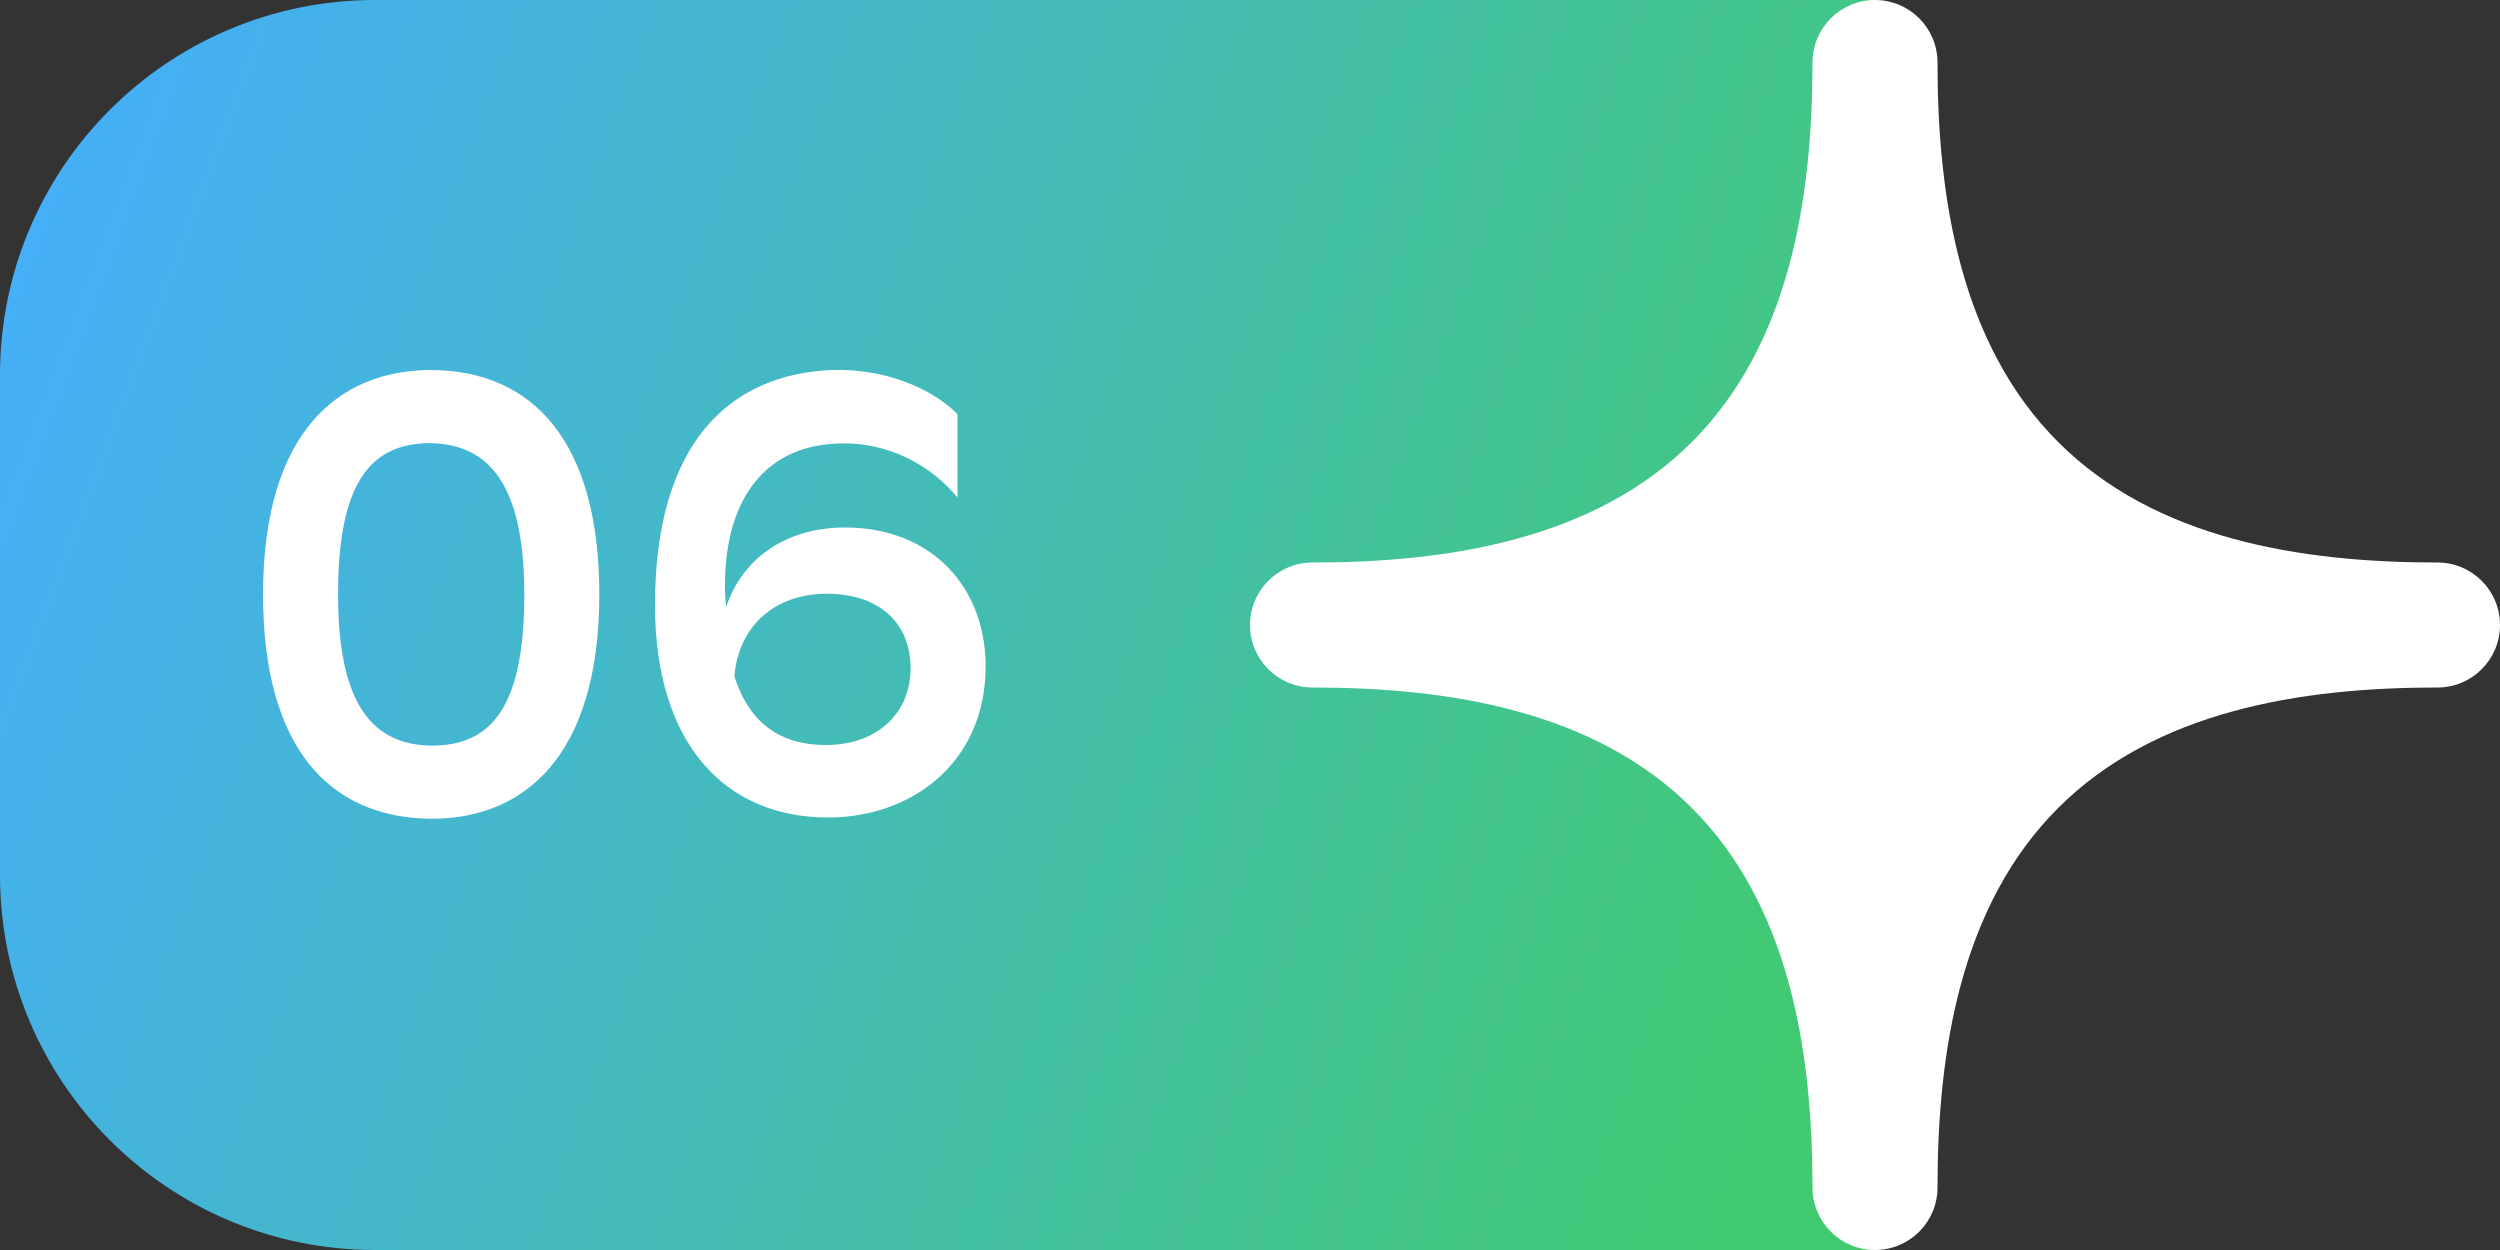
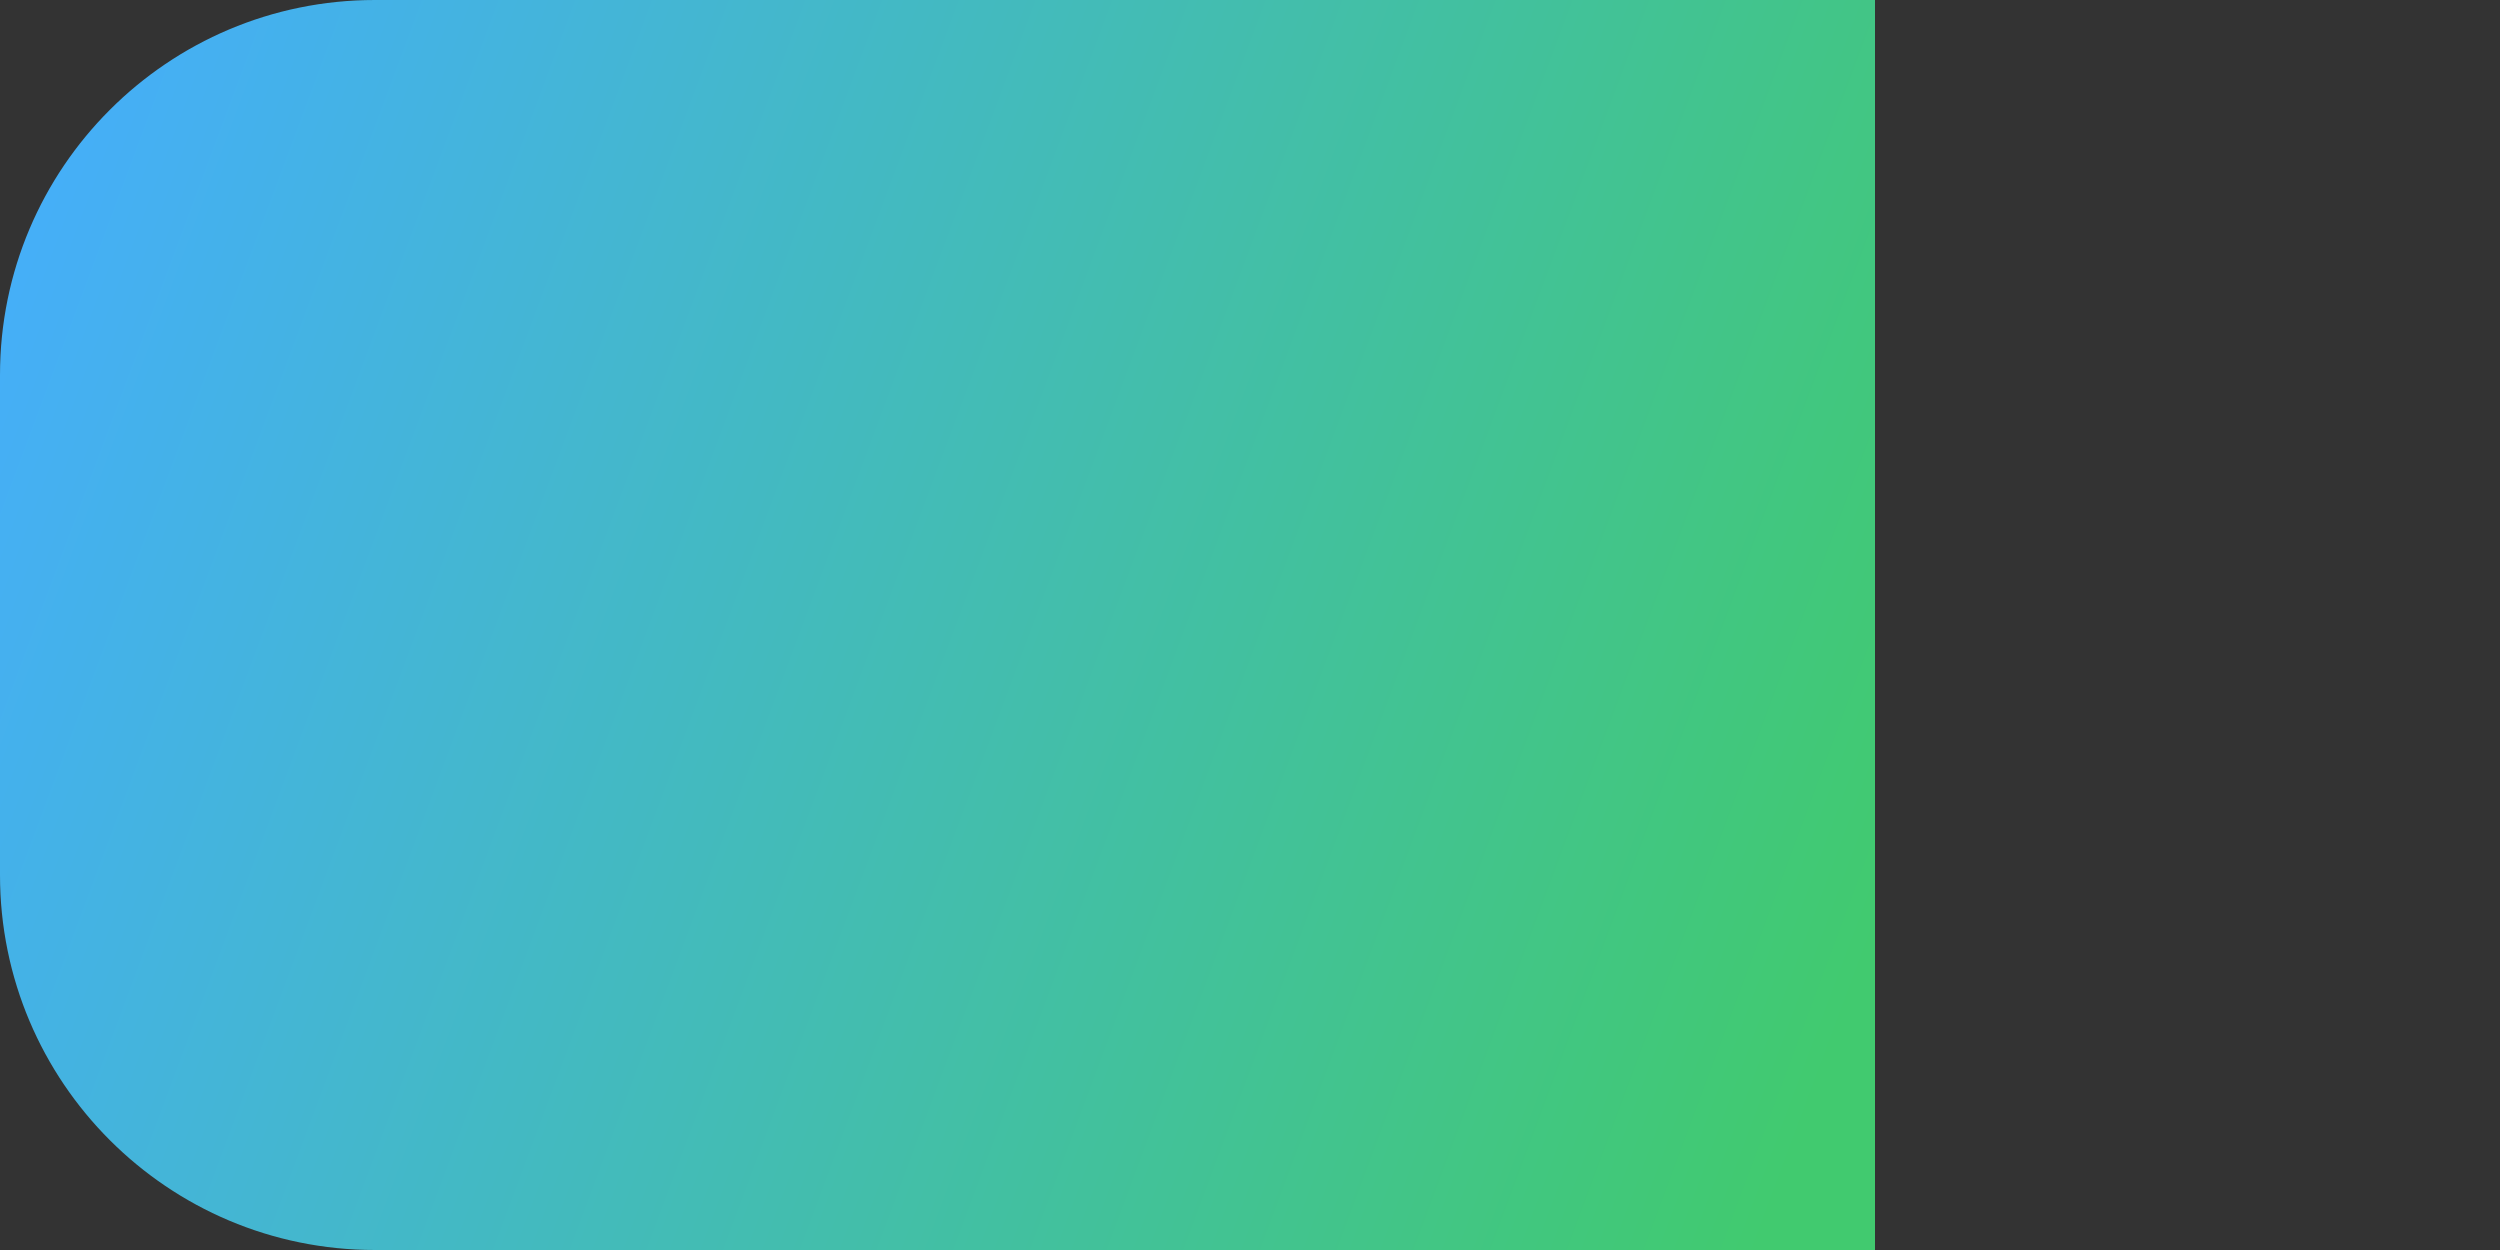
<svg xmlns="http://www.w3.org/2000/svg" width="80" height="40" viewBox="0 0 80 40" fill="none">
  <rect x="0" y="0" width="80" height="40" fill="#333333" stroke="none" />
  <path d="M0 12C0 5.373 5.373 0 12 0H60V40H12C5.373 40 0 34.627 0 28V12Z" fill="url(#paint0_linear_2519_6069)" />
-   <path d="M58 38C58 39.105 58.895 40 60 40C61.105 40 62 39.105 62 38C62 33.605 62.75 28.965 65.858 25.858C68.966 22.75 73.605 22 78 22C79.105 22 80 21.105 80 20C80 18.895 79.105 18 78 18C73.605 18 68.966 17.25 65.858 14.142C62.75 11.034 62 6.395 62 2C62 0.895 61.105 0 60 0C58.895 0 58 0.895 58 2C58 6.395 57.25 11.034 54.142 14.142C51.034 17.25 46.395 18 42 18C40.895 18 40 18.895 40 20C40 21.105 40.895 22 42 22C46.395 22 51.034 22.75 54.142 25.858C57.25 28.966 58 33.605 58 38Z" fill="white" />
-   <path d="M8.418 19.02C8.418 13.82 10.838 11.86 13.758 11.84C17.078 11.84 19.178 14.16 19.178 19.02C19.178 24.24 16.738 26.2 13.818 26.2C10.498 26.18 8.418 23.88 8.418 19.02ZM10.818 19.02C10.818 22.6 11.958 23.84 13.818 23.86C15.738 23.86 16.778 22.6 16.778 19.02C16.778 15.46 15.618 14.22 13.778 14.18C11.858 14.18 10.818 15.44 10.818 19.02ZM30.64 15.92C29.8 14.9 28.38 14.08 26.68 14.2C24.6 14.32 23.24 15.82 23.2 18.62C23.2 18.92 23.2 19.18 23.24 19.42C23.74 17.9 25.12 16.88 27.04 16.88C29.84 16.88 31.54 18.82 31.54 21.32C31.54 24.42 29.16 26.16 26.5 26.16C23.2 26.16 20.96 23.8 20.96 19.36C20.96 14.18 23.34 11.98 26.62 11.84C28.64 11.78 30.08 12.66 30.64 13.26V15.92ZM26.46 19C24.8 19 23.64 20.02 23.5 21.64C23.92 22.98 24.82 23.84 26.42 23.84C28.12 23.84 29.14 22.78 29.14 21.38C29.14 20 28.2 19 26.46 19Z" fill="white" />
  <defs>
    <linearGradient id="paint0_linear_2519_6069" x1="0" y1="0" x2="62.498" y2="23.3" gradientUnits="userSpaceOnUse">
      <stop stop-color="#45ADFF" />
      <stop offset="1" stop-color="#41CA6F" />
    </linearGradient>
  </defs>
</svg>